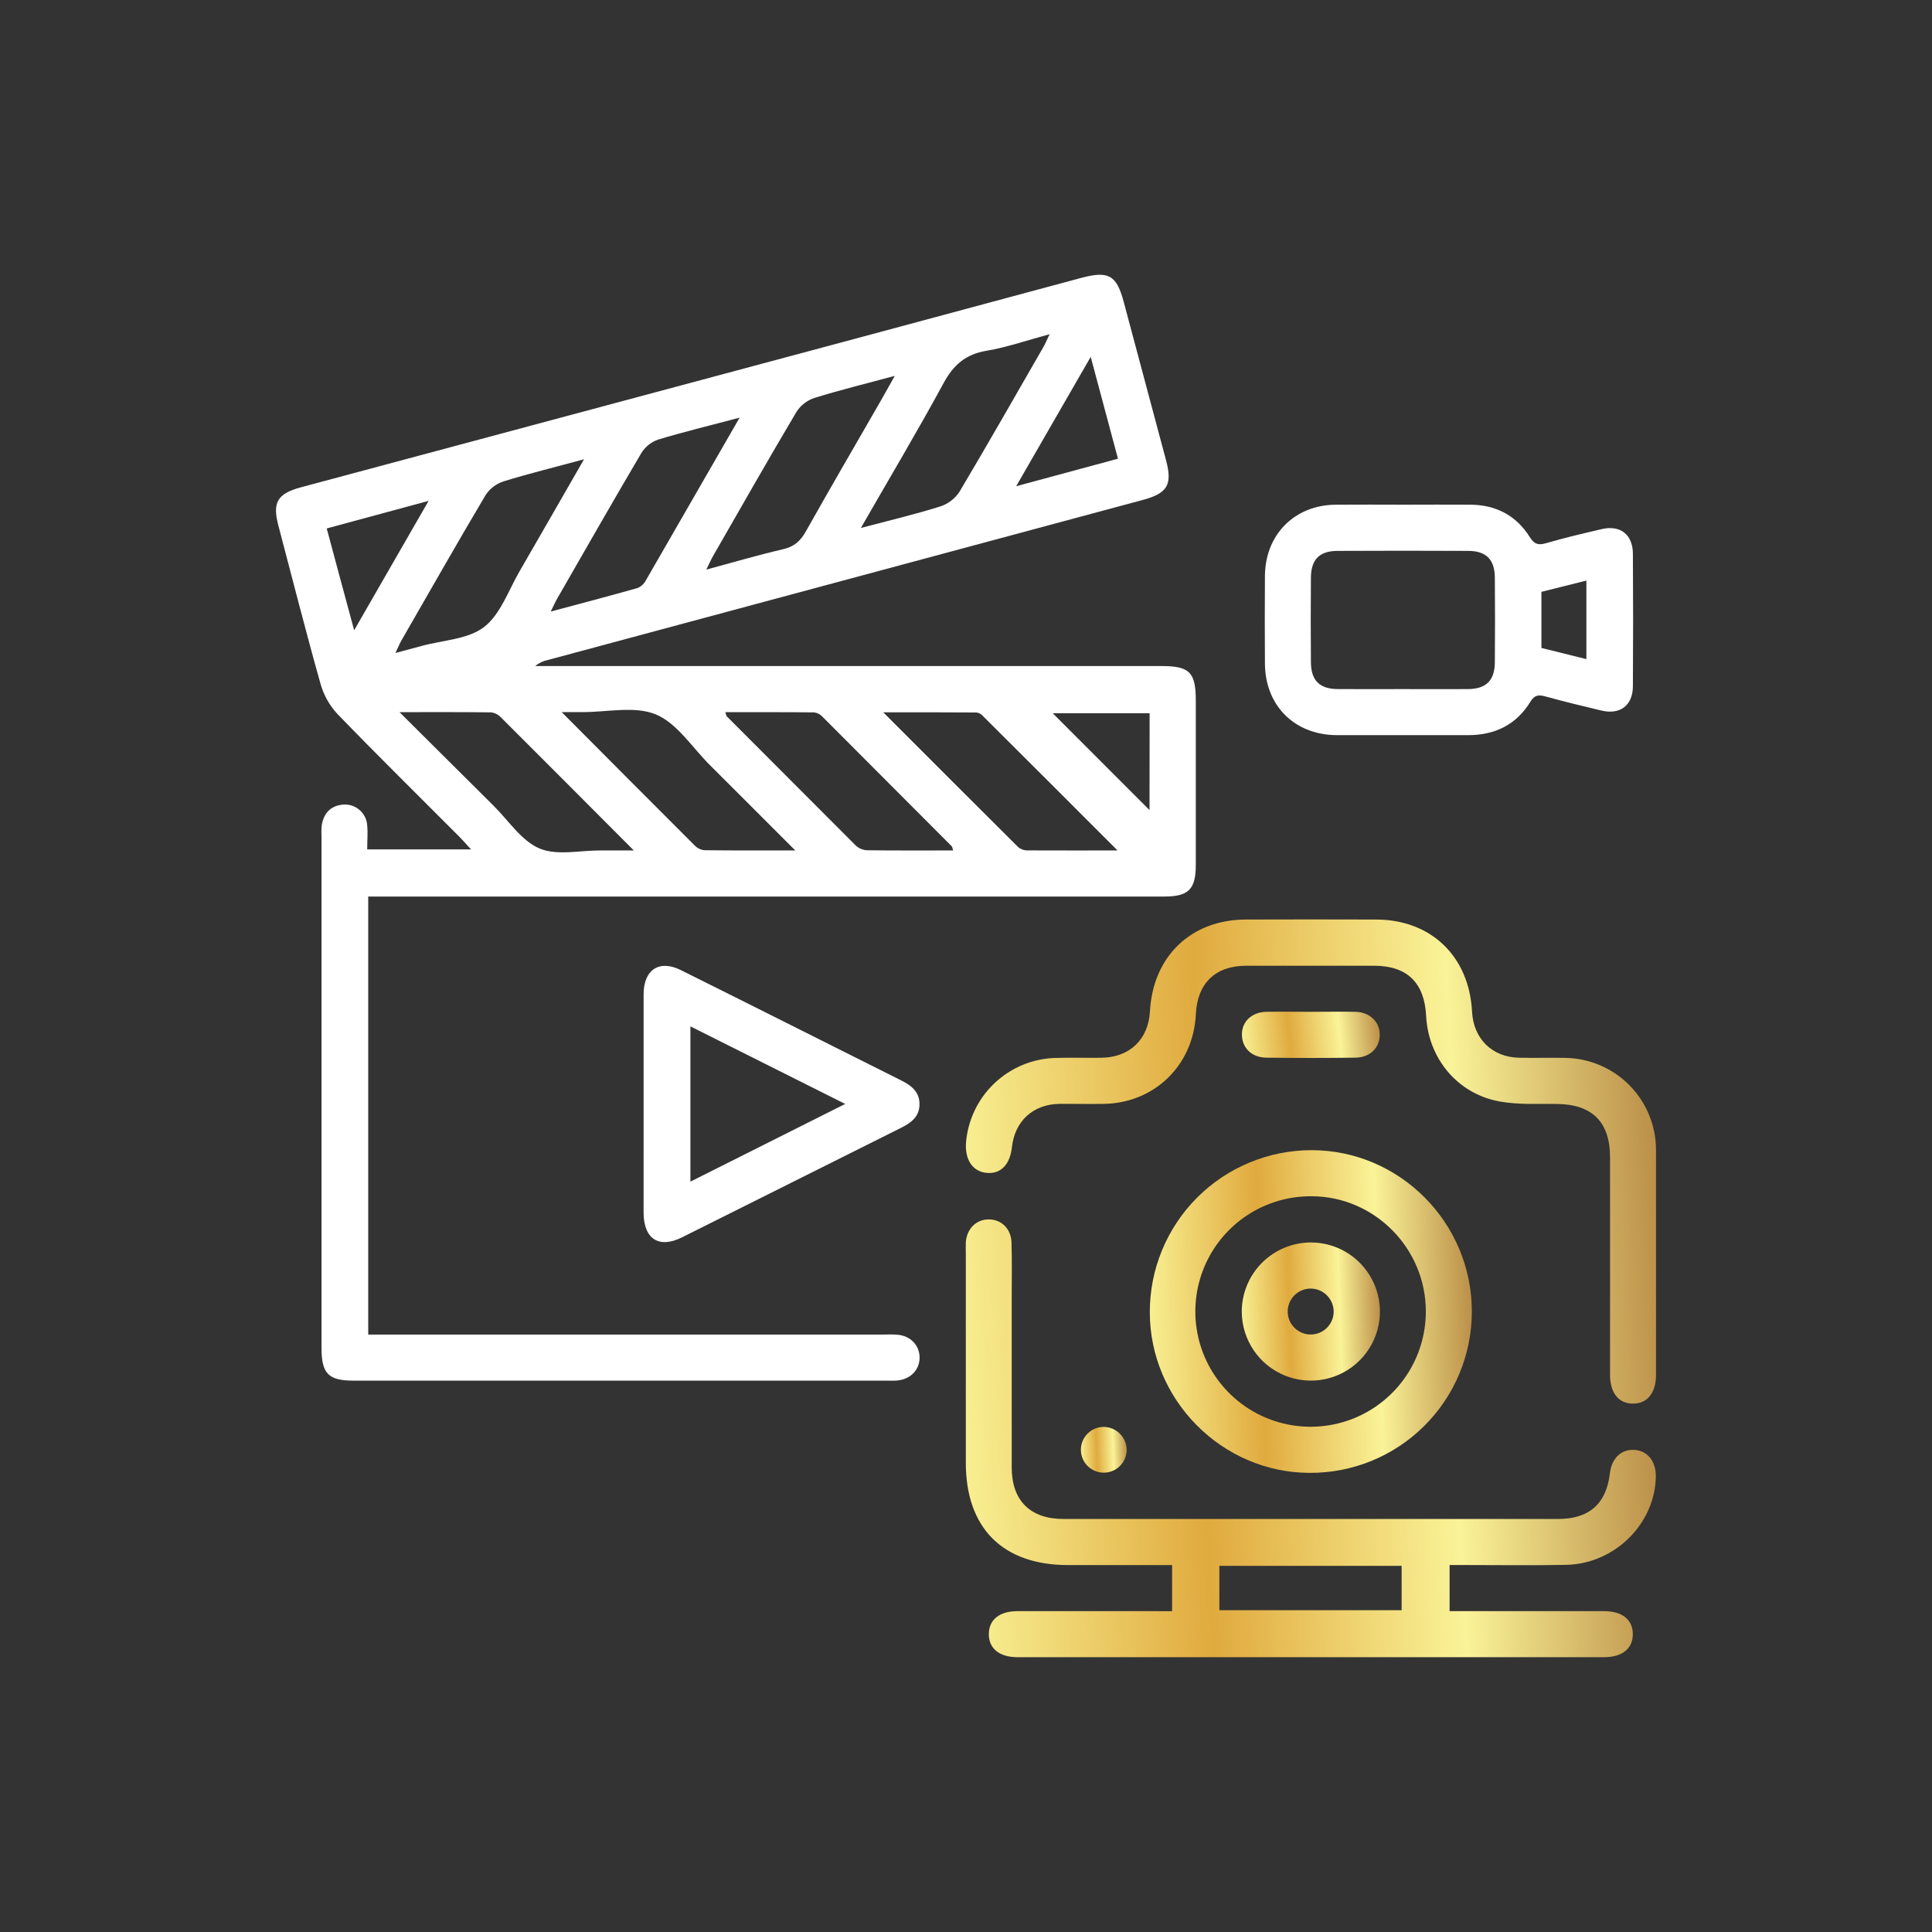
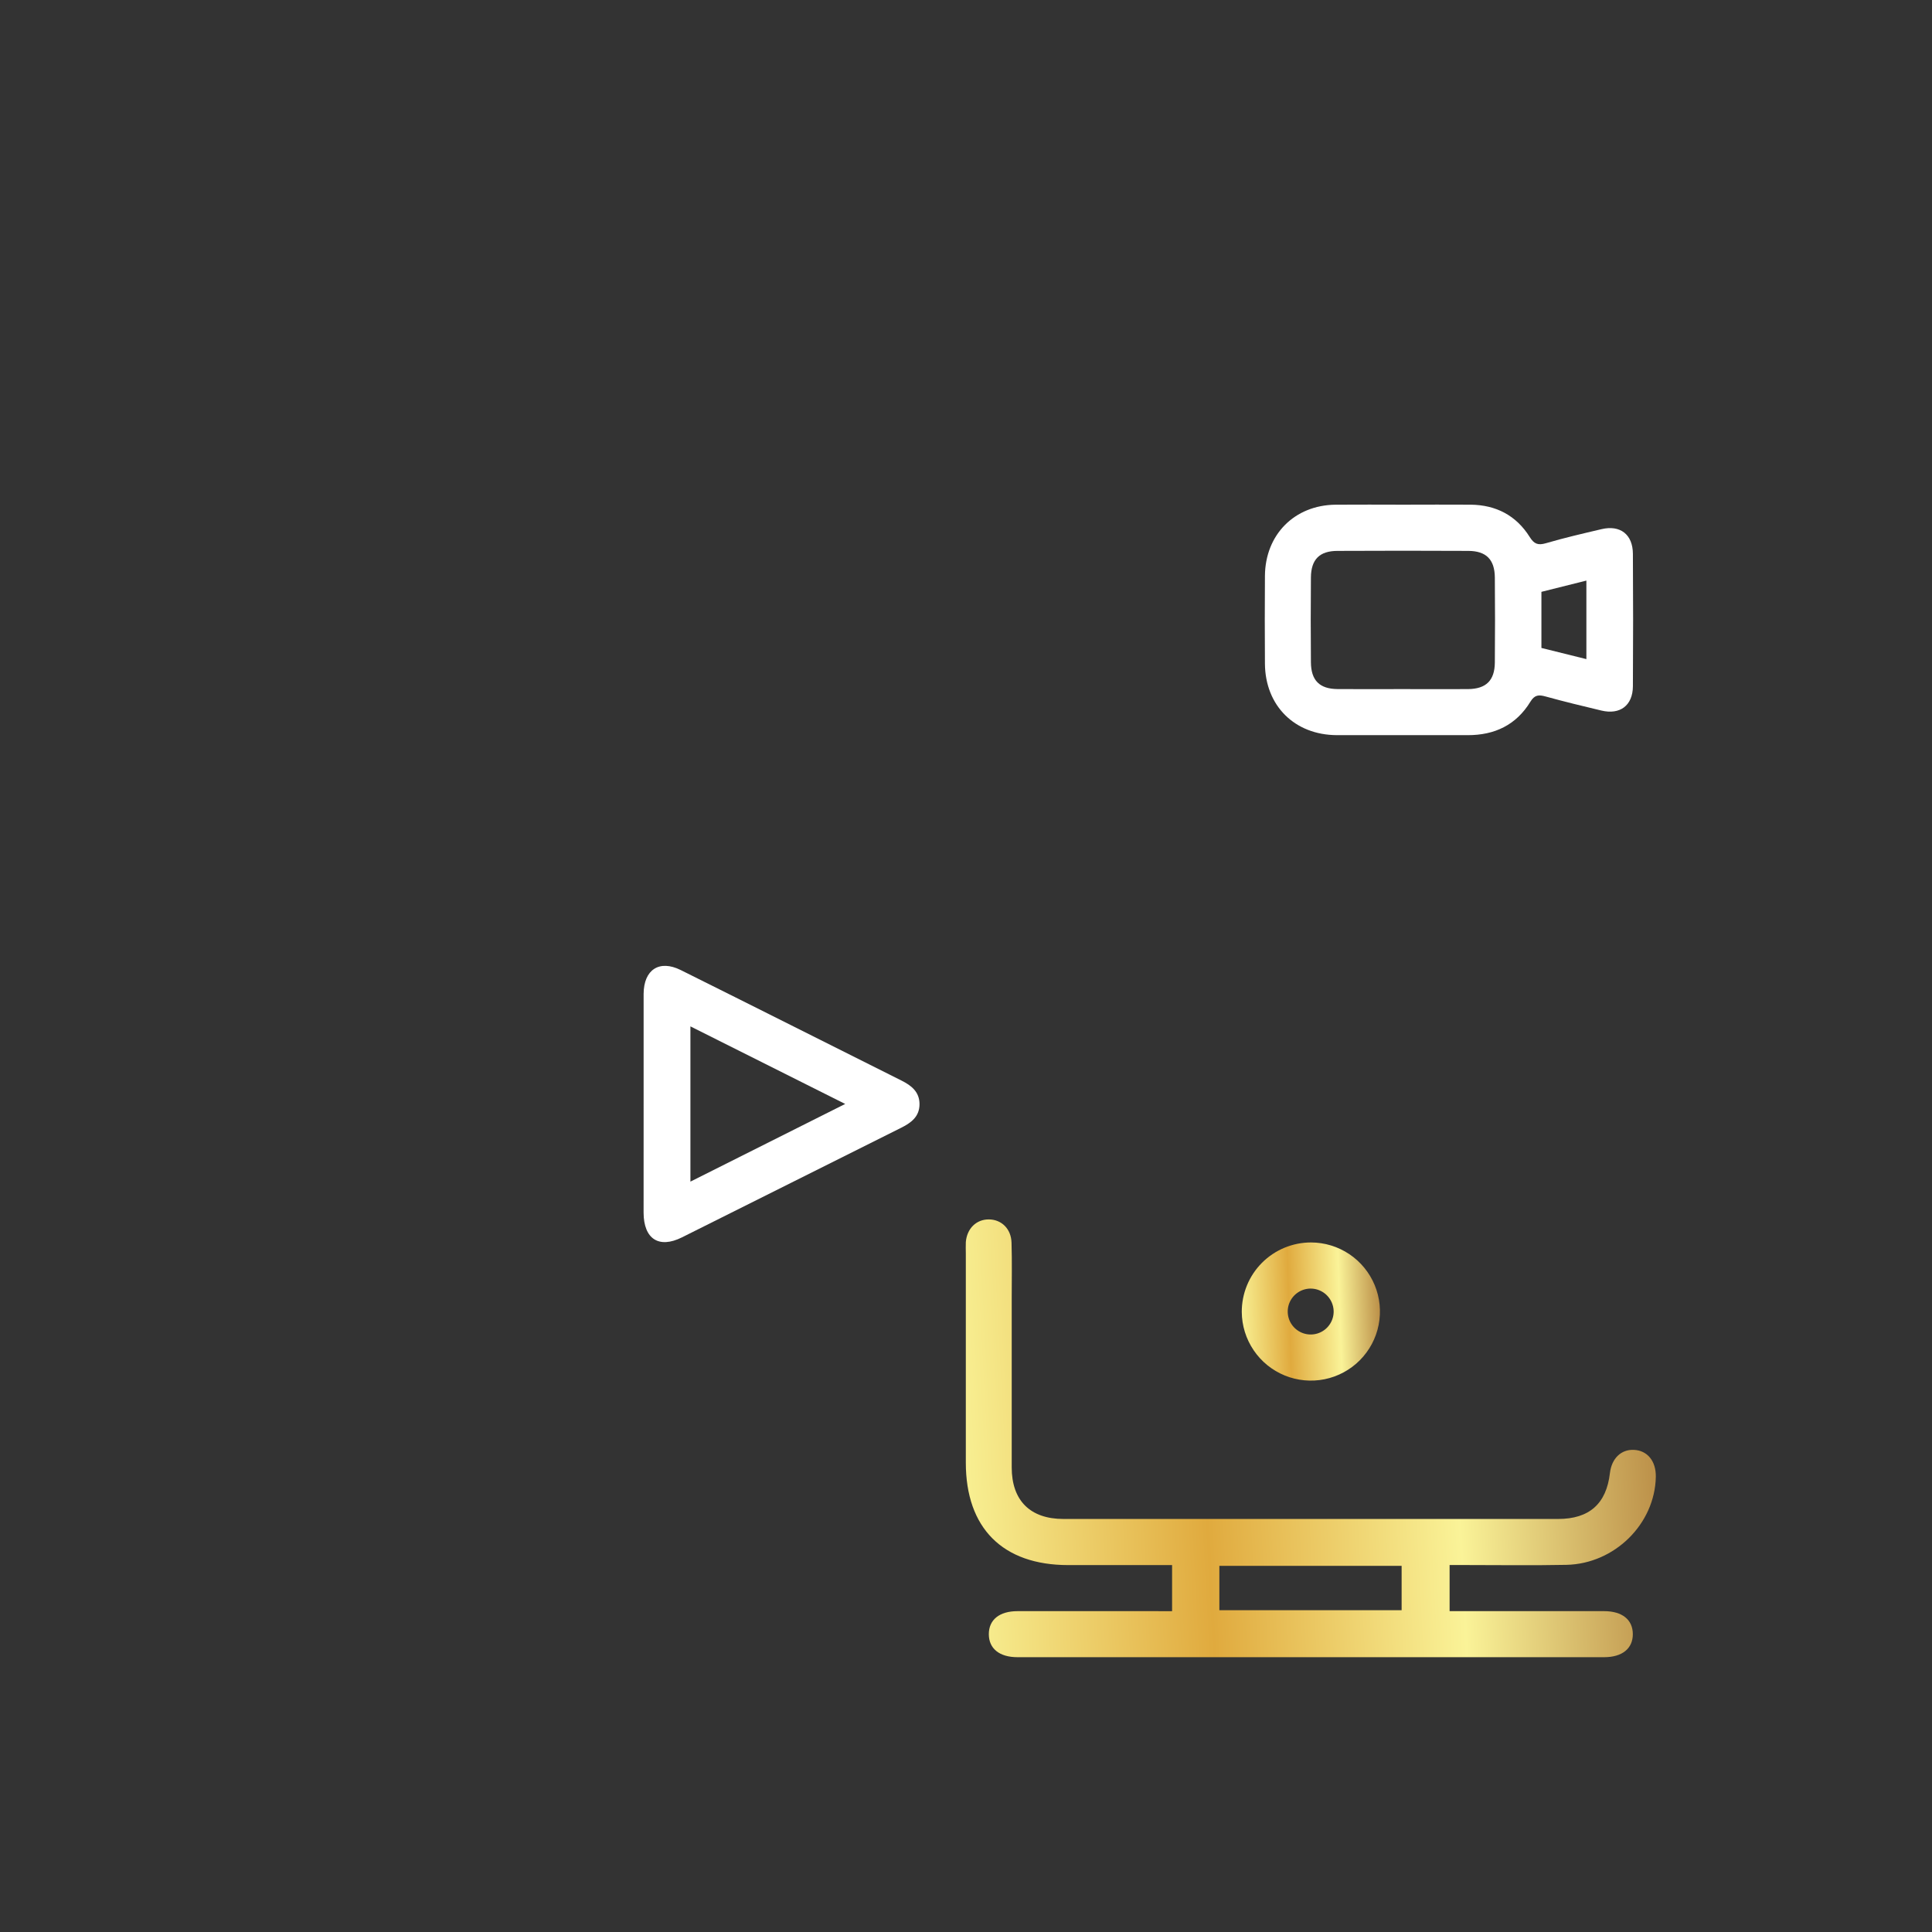
<svg xmlns="http://www.w3.org/2000/svg" width="140" height="140" viewBox="0 0 140 140" fill="none">
  <rect x="0" y="0" width="140" height="140" fill="#333333" stroke="none" />
-   <path d="M26.683 64.969V96.707H64.004C64.352 96.707 64.701 96.687 65.045 96.719C65.972 96.803 66.617 97.472 66.637 98.34C66.656 99.248 65.988 99.951 65.012 100.037C64.769 100.058 64.525 100.047 64.281 100.047H25.627C23.795 100.047 23.299 99.541 23.299 97.681C23.299 85.329 23.299 72.975 23.299 60.621C23.283 60.343 23.289 60.064 23.318 59.787C23.467 58.883 24.006 58.355 24.926 58.299C25.349 58.281 25.762 58.429 26.076 58.712C26.391 58.995 26.583 59.39 26.609 59.812C26.662 60.361 26.609 60.92 26.609 61.551H34.133C33.822 61.213 33.586 60.937 33.332 60.679C30.361 57.695 27.363 54.752 24.441 51.726C23.865 51.103 23.446 50.35 23.221 49.531C22.148 45.721 21.172 41.875 20.164 38.053C19.732 36.402 20.113 35.773 21.783 35.318L62.17 24.492C67.56 23.045 72.951 21.594 78.342 20.139C80.328 19.609 80.908 19.926 81.43 21.879C82.449 25.706 83.471 29.531 84.496 33.355C84.967 35.113 84.611 35.744 82.824 36.224C68.461 40.092 54.095 43.956 39.727 47.818C39.381 47.885 39.057 48.038 38.787 48.264H84.154C86.207 48.264 86.652 48.711 86.652 50.771C86.652 54.739 86.652 58.706 86.652 62.672C86.652 64.445 86.129 64.967 84.355 64.967H26.683V64.969ZM51.181 41.275C53.158 40.742 54.947 40.215 56.76 39.795C57.541 39.613 57.998 39.209 58.383 38.529C60.17 35.349 62.008 32.199 63.826 29.037C64.131 28.506 64.426 27.971 64.836 27.238C62.76 27.799 60.881 28.258 59.035 28.83C58.5 29.003 58.039 29.353 57.728 29.822C55.674 33.281 53.681 36.797 51.674 40.285C51.525 40.543 51.408 40.818 51.181 41.275ZM53.594 30.267C51.477 30.826 49.56 31.289 47.678 31.859C47.175 32.036 46.749 32.381 46.471 32.836C44.408 36.332 42.396 39.867 40.373 43.383C40.228 43.635 40.113 43.902 39.908 44.316C42.111 43.73 44.146 43.189 46.172 42.619C46.425 42.524 46.637 42.344 46.771 42.109C49.012 38.224 51.25 34.344 53.594 30.267ZM42.32 33.281C40.172 33.867 38.334 34.312 36.521 34.873C35.984 35.039 35.519 35.384 35.203 35.849C33.131 39.336 31.133 42.867 29.102 46.387C28.963 46.629 28.859 46.891 28.656 47.318C29.426 47.111 29.988 46.963 30.549 46.808C32.084 46.387 33.904 46.334 35.072 45.441C36.271 44.519 36.846 42.773 37.664 41.371C39.18 38.76 40.672 36.142 42.32 33.281ZM62.383 38.258C64.482 37.703 66.334 37.267 68.146 36.695C68.713 36.508 69.2 36.134 69.527 35.635C71.584 32.178 73.572 28.681 75.582 25.193C75.738 24.922 75.859 24.631 76.06 24.217C74.418 24.66 72.971 25.168 71.48 25.418C69.99 25.668 69.094 26.433 68.375 27.762C66.484 31.25 64.453 34.648 62.383 38.258ZM28.949 51.605C31.385 54.029 33.574 56.213 35.771 58.391C36.857 59.467 37.785 60.929 39.092 61.482C40.361 62.019 42.021 61.619 43.521 61.627C44.25 61.627 44.977 61.627 45.928 61.627C42.576 58.266 39.437 55.111 36.287 51.971C36.1 51.777 35.853 51.654 35.586 51.621C33.477 51.594 31.377 51.605 28.949 51.605ZM57.627 61.625C55.418 59.416 53.431 57.422 51.435 55.435C50.156 54.162 49.064 52.41 47.529 51.771C45.994 51.133 43.974 51.613 42.17 51.603H40.703C44.041 54.957 47.178 58.111 50.328 61.254C50.512 61.45 50.759 61.575 51.025 61.609C53.125 61.637 55.232 61.625 57.627 61.625ZM69.066 61.625C69.008 61.441 69.006 61.365 68.967 61.326C65.853 58.201 62.736 55.076 59.613 51.951C59.456 51.775 59.242 51.659 59.008 51.623C56.873 51.599 54.736 51.607 52.562 51.607C52.621 51.787 52.623 51.863 52.66 51.902C55.775 55.027 58.894 58.152 62.019 61.277C62.242 61.481 62.529 61.599 62.83 61.613C64.875 61.639 66.924 61.627 69.066 61.627V61.625ZM80.98 61.625C77.582 58.226 74.394 55.035 71.199 51.859C71.084 51.733 70.927 51.651 70.758 51.629C68.594 51.613 66.428 51.617 64.004 51.617C67.394 55.01 70.58 58.203 73.781 61.383C73.961 61.536 74.189 61.621 74.426 61.623C76.5 61.633 78.58 61.627 80.977 61.627L80.98 61.625ZM79.037 25.859L73.635 35.234L81.012 33.24C80.352 30.773 79.73 28.461 79.037 25.859ZM25.664 45.67L31.058 36.295L23.676 38.293C24.334 40.744 24.965 43.099 25.664 45.67ZM83.306 51.683H76.285L83.299 58.703L83.306 51.683Z" fill="white" />
  <path d="M84.934 116.754V113.412H77.408C72.66 113.412 69.987 110.733 69.987 105.99V90.844C69.987 90.565 69.973 90.285 69.987 90.008C70.067 89.02 70.752 88.354 71.664 88.363C72.576 88.373 73.27 89.045 73.299 90.045C73.34 91.4 73.313 92.76 73.313 94.115C73.313 98.187 73.313 102.259 73.313 106.332C73.313 108.736 74.651 110.07 77.061 110.07C89.007 110.07 100.955 110.07 112.905 110.07C115.166 110.07 116.405 108.967 116.66 106.75C116.785 105.682 117.475 105.016 118.406 105.063C119.383 105.111 120.006 105.881 119.987 107.016C119.924 110.418 117.01 113.32 113.508 113.395C111.043 113.445 108.576 113.408 106.112 113.408H105.043V116.75H106.133C109.503 116.75 112.872 116.75 116.24 116.75C117.557 116.75 118.319 117.375 118.321 118.416C118.322 119.457 117.555 120.086 116.244 120.086C102.072 120.086 87.901 120.086 73.731 120.086C72.416 120.086 71.654 119.459 71.654 118.418C71.654 117.377 72.414 116.752 73.731 116.75C77.065 116.75 80.4 116.75 83.735 116.75L84.934 116.754ZM88.36 116.68H101.567V113.469H88.36V116.68Z" fill="url(#paint0_linear_320_650)" />
-   <path d="M120 91.393C120 94.141 120 96.889 120 99.639C120 100.947 119.363 101.717 118.326 101.711C117.289 101.705 116.672 100.941 116.67 99.621C116.67 94.367 116.67 89.113 116.67 83.859C116.67 81.305 115.373 80.025 112.834 79.996C111.447 79.981 110.035 80.061 108.685 79.82C105.623 79.273 103.498 76.705 103.342 73.607C103.219 71.207 101.957 69.984 99.578 69.981C96.488 69.981 93.398 69.981 90.307 69.981C88.064 69.981 86.762 71.252 86.656 73.496C86.482 77.188 83.658 79.941 79.973 79.992C78.896 80.01 77.824 79.982 76.744 79.992C74.855 80.027 73.537 81.242 73.33 83.117C73.191 84.371 72.549 85.057 71.561 84.996C70.521 84.934 69.92 84.092 69.998 82.822C70.126 81.195 70.845 79.67 72.02 78.536C73.195 77.402 74.744 76.737 76.375 76.666C77.519 76.627 78.666 76.666 79.812 76.65C81.857 76.625 83.215 75.32 83.328 73.301C83.539 69.309 86.299 66.647 90.26 66.633C93.42 66.622 96.58 66.622 99.74 66.633C103.707 66.647 106.461 69.307 106.67 73.303C106.771 75.272 108.125 76.609 110.078 76.648C111.187 76.672 112.301 76.637 113.41 76.658C115.152 76.68 116.816 77.381 118.048 78.613C119.279 79.845 119.98 81.51 120 83.252C120 83.32 120 83.391 120 83.459V91.393Z" fill="url(#paint1_linear_320_650)" />
  <path d="M101.676 36.571C103.309 36.571 104.941 36.557 106.572 36.571C108.406 36.59 109.871 37.352 110.85 38.914C111.168 39.422 111.449 39.529 112.021 39.364C113.354 38.973 114.705 38.662 116.055 38.344C117.404 38.026 118.316 38.723 118.326 40.125C118.347 43.326 118.347 46.528 118.326 49.731C118.316 51.123 117.396 51.813 116.041 51.489C114.686 51.164 113.342 50.842 112.006 50.471C111.51 50.334 111.211 50.34 110.9 50.846C109.871 52.533 108.307 53.278 106.352 53.272C103.191 53.272 100.029 53.272 96.869 53.272C93.811 53.256 91.686 51.141 91.662 48.096C91.647 45.972 91.647 43.85 91.662 41.729C91.686 38.731 93.811 36.602 96.783 36.572C98.412 36.557 100.043 36.571 101.676 36.571ZM101.602 49.934C103.199 49.934 104.797 49.947 106.395 49.934C107.691 49.918 108.311 49.305 108.322 48.008C108.34 45.956 108.34 43.903 108.322 41.85C108.311 40.547 107.697 39.926 106.402 39.92C103.242 39.904 100.082 39.904 96.922 39.92C95.619 39.92 95.006 40.541 94.994 41.842C94.976 43.894 94.976 45.947 94.994 48C95.006 49.303 95.617 49.918 96.912 49.932C98.475 49.947 100.039 49.934 101.602 49.934ZM111.697 46.953L114.955 47.762V42.071L111.697 42.887V46.953Z" fill="white" />
-   <path d="M106.656 95.049C106.654 96.588 106.349 98.113 105.756 99.534C105.164 100.955 104.297 102.245 103.204 103.331C102.112 104.416 100.816 105.275 99.391 105.858C97.966 106.441 96.44 106.737 94.9 106.729C88.555 106.719 83.314 101.445 83.32 95.078C83.319 93.539 83.62 92.014 84.207 90.592C84.795 89.169 85.657 87.876 86.744 86.786C87.832 85.697 89.123 84.832 90.545 84.242C91.966 83.651 93.49 83.347 95.029 83.346C101.428 83.342 106.662 88.609 106.656 95.049ZM103.322 95.037C103.322 90.463 99.611 86.707 95.068 86.686C93.413 86.666 91.788 87.139 90.402 88.045C89.016 88.951 87.93 90.249 87.283 91.773C86.636 93.297 86.457 94.979 86.768 96.606C87.079 98.232 87.867 99.729 89.031 100.907C90.195 102.085 91.683 102.89 93.305 103.22C94.928 103.551 96.612 103.391 98.144 102.762C99.675 102.133 100.986 101.062 101.908 99.687C102.83 98.311 103.322 96.693 103.322 95.037Z" fill="url(#paint2_linear_320_650)" />
  <path d="M46.639 79.947C46.639 77.305 46.639 74.662 46.639 72.019C46.649 70.262 47.78 69.523 49.327 70.293C54.666 72.949 59.991 75.633 65.323 78.301C66.047 78.664 66.631 79.123 66.631 80.012C66.631 80.9 66.045 81.35 65.321 81.713C60.014 84.357 54.721 87.023 49.414 89.666C47.743 90.498 46.645 89.779 46.637 87.877C46.633 85.234 46.639 82.59 46.639 79.947ZM50.03 85.625L61.246 79.996L50.03 74.375V85.625Z" fill="white" />
-   <path d="M95.084 73.32C96.125 73.32 97.168 73.299 98.209 73.32C99.25 73.342 99.977 74.027 99.983 74.972C99.989 75.918 99.287 76.629 98.225 76.642C96.073 76.671 93.919 76.671 91.766 76.642C90.698 76.629 90.008 75.937 89.994 74.99C89.981 74.043 90.686 73.349 91.752 73.32C92.862 73.299 93.973 73.32 95.084 73.32Z" fill="url(#paint3_linear_320_650)" />
-   <path d="M81.643 105.057C81.643 105.384 81.545 105.705 81.363 105.977C81.181 106.25 80.923 106.463 80.62 106.588C80.317 106.714 79.984 106.747 79.662 106.683C79.341 106.62 79.045 106.462 78.813 106.231C78.581 105.999 78.423 105.704 78.359 105.383C78.294 105.061 78.326 104.728 78.451 104.425C78.576 104.122 78.788 103.862 79.06 103.68C79.332 103.497 79.653 103.399 79.981 103.398C80.419 103.403 80.838 103.58 81.149 103.889C81.459 104.199 81.636 104.618 81.643 105.057Z" fill="url(#paint4_linear_320_650)" />
  <path d="M95 90.033C95.988 90.035 96.954 90.33 97.775 90.879C98.596 91.429 99.236 92.21 99.615 93.123C99.993 94.035 100.093 95.04 99.901 96.01C99.71 96.979 99.235 97.87 98.538 98.57C97.841 99.271 96.952 99.749 95.984 99.945C95.015 100.141 94.01 100.046 93.095 99.672C92.181 99.298 91.397 98.662 90.844 97.843C90.29 97.025 89.991 96.061 89.984 95.072C89.981 94.412 90.108 93.757 90.359 93.145C90.609 92.534 90.978 91.978 91.445 91.51C91.911 91.042 92.465 90.67 93.075 90.417C93.685 90.163 94.339 90.033 95 90.033ZM94.963 93.375C94.632 93.378 94.31 93.479 94.037 93.666C93.765 93.852 93.554 94.116 93.431 94.423C93.309 94.73 93.281 95.067 93.351 95.39C93.42 95.713 93.585 96.008 93.822 96.237C94.06 96.466 94.361 96.62 94.687 96.677C95.012 96.735 95.347 96.695 95.65 96.561C95.952 96.428 96.208 96.207 96.384 95.928C96.561 95.648 96.65 95.323 96.641 94.992C96.626 94.559 96.444 94.148 96.133 93.846C95.821 93.544 95.404 93.375 94.971 93.375H94.963Z" fill="url(#paint5_linear_320_650)" />
  <defs>
    <linearGradient id="paint0_linear_320_650" x1="69.981" y1="120.086" x2="121.524" y2="117.354" gradientUnits="userSpaceOnUse">
      <stop stop-color="#F9F295" />
      <stop offset="0.349" stop-color="#E0AA3E" />
      <stop offset="0.703" stop-color="#FAF398" />
      <stop offset="1" stop-color="#B88A44" />
    </linearGradient>
    <linearGradient id="paint1_linear_320_650" x1="69.991" y1="101.711" x2="121.563" y2="99.24" gradientUnits="userSpaceOnUse">
      <stop stop-color="#F9F295" />
      <stop offset="0.349" stop-color="#E0AA3E" />
      <stop offset="0.703" stop-color="#FAF398" />
      <stop offset="1" stop-color="#B88A44" />
    </linearGradient>
    <linearGradient id="paint2_linear_320_650" x1="83.32" y1="106.729" x2="107.414" y2="105.92" gradientUnits="userSpaceOnUse">
      <stop stop-color="#F9F295" />
      <stop offset="0.349" stop-color="#E0AA3E" />
      <stop offset="0.703" stop-color="#FAF398" />
      <stop offset="1" stop-color="#B88A44" />
    </linearGradient>
    <linearGradient id="paint3_linear_320_650" x1="89.994" y1="76.664" x2="100.216" y2="75.64" gradientUnits="userSpaceOnUse">
      <stop stop-color="#F9F295" />
      <stop offset="0.349" stop-color="#E0AA3E" />
      <stop offset="0.703" stop-color="#FAF398" />
      <stop offset="1" stop-color="#B88A44" />
    </linearGradient>
    <linearGradient id="paint4_linear_320_650" x1="78.326" y1="106.715" x2="81.75" y2="106.6" gradientUnits="userSpaceOnUse">
      <stop stop-color="#F9F295" />
      <stop offset="0.349" stop-color="#E0AA3E" />
      <stop offset="0.703" stop-color="#FAF398" />
      <stop offset="1" stop-color="#B88A44" />
    </linearGradient>
    <linearGradient id="paint5_linear_320_650" x1="89.984" y1="100.045" x2="100.321" y2="99.697" gradientUnits="userSpaceOnUse">
      <stop stop-color="#F9F295" />
      <stop offset="0.349" stop-color="#E0AA3E" />
      <stop offset="0.703" stop-color="#FAF398" />
      <stop offset="1" stop-color="#B88A44" />
    </linearGradient>
  </defs>
</svg>